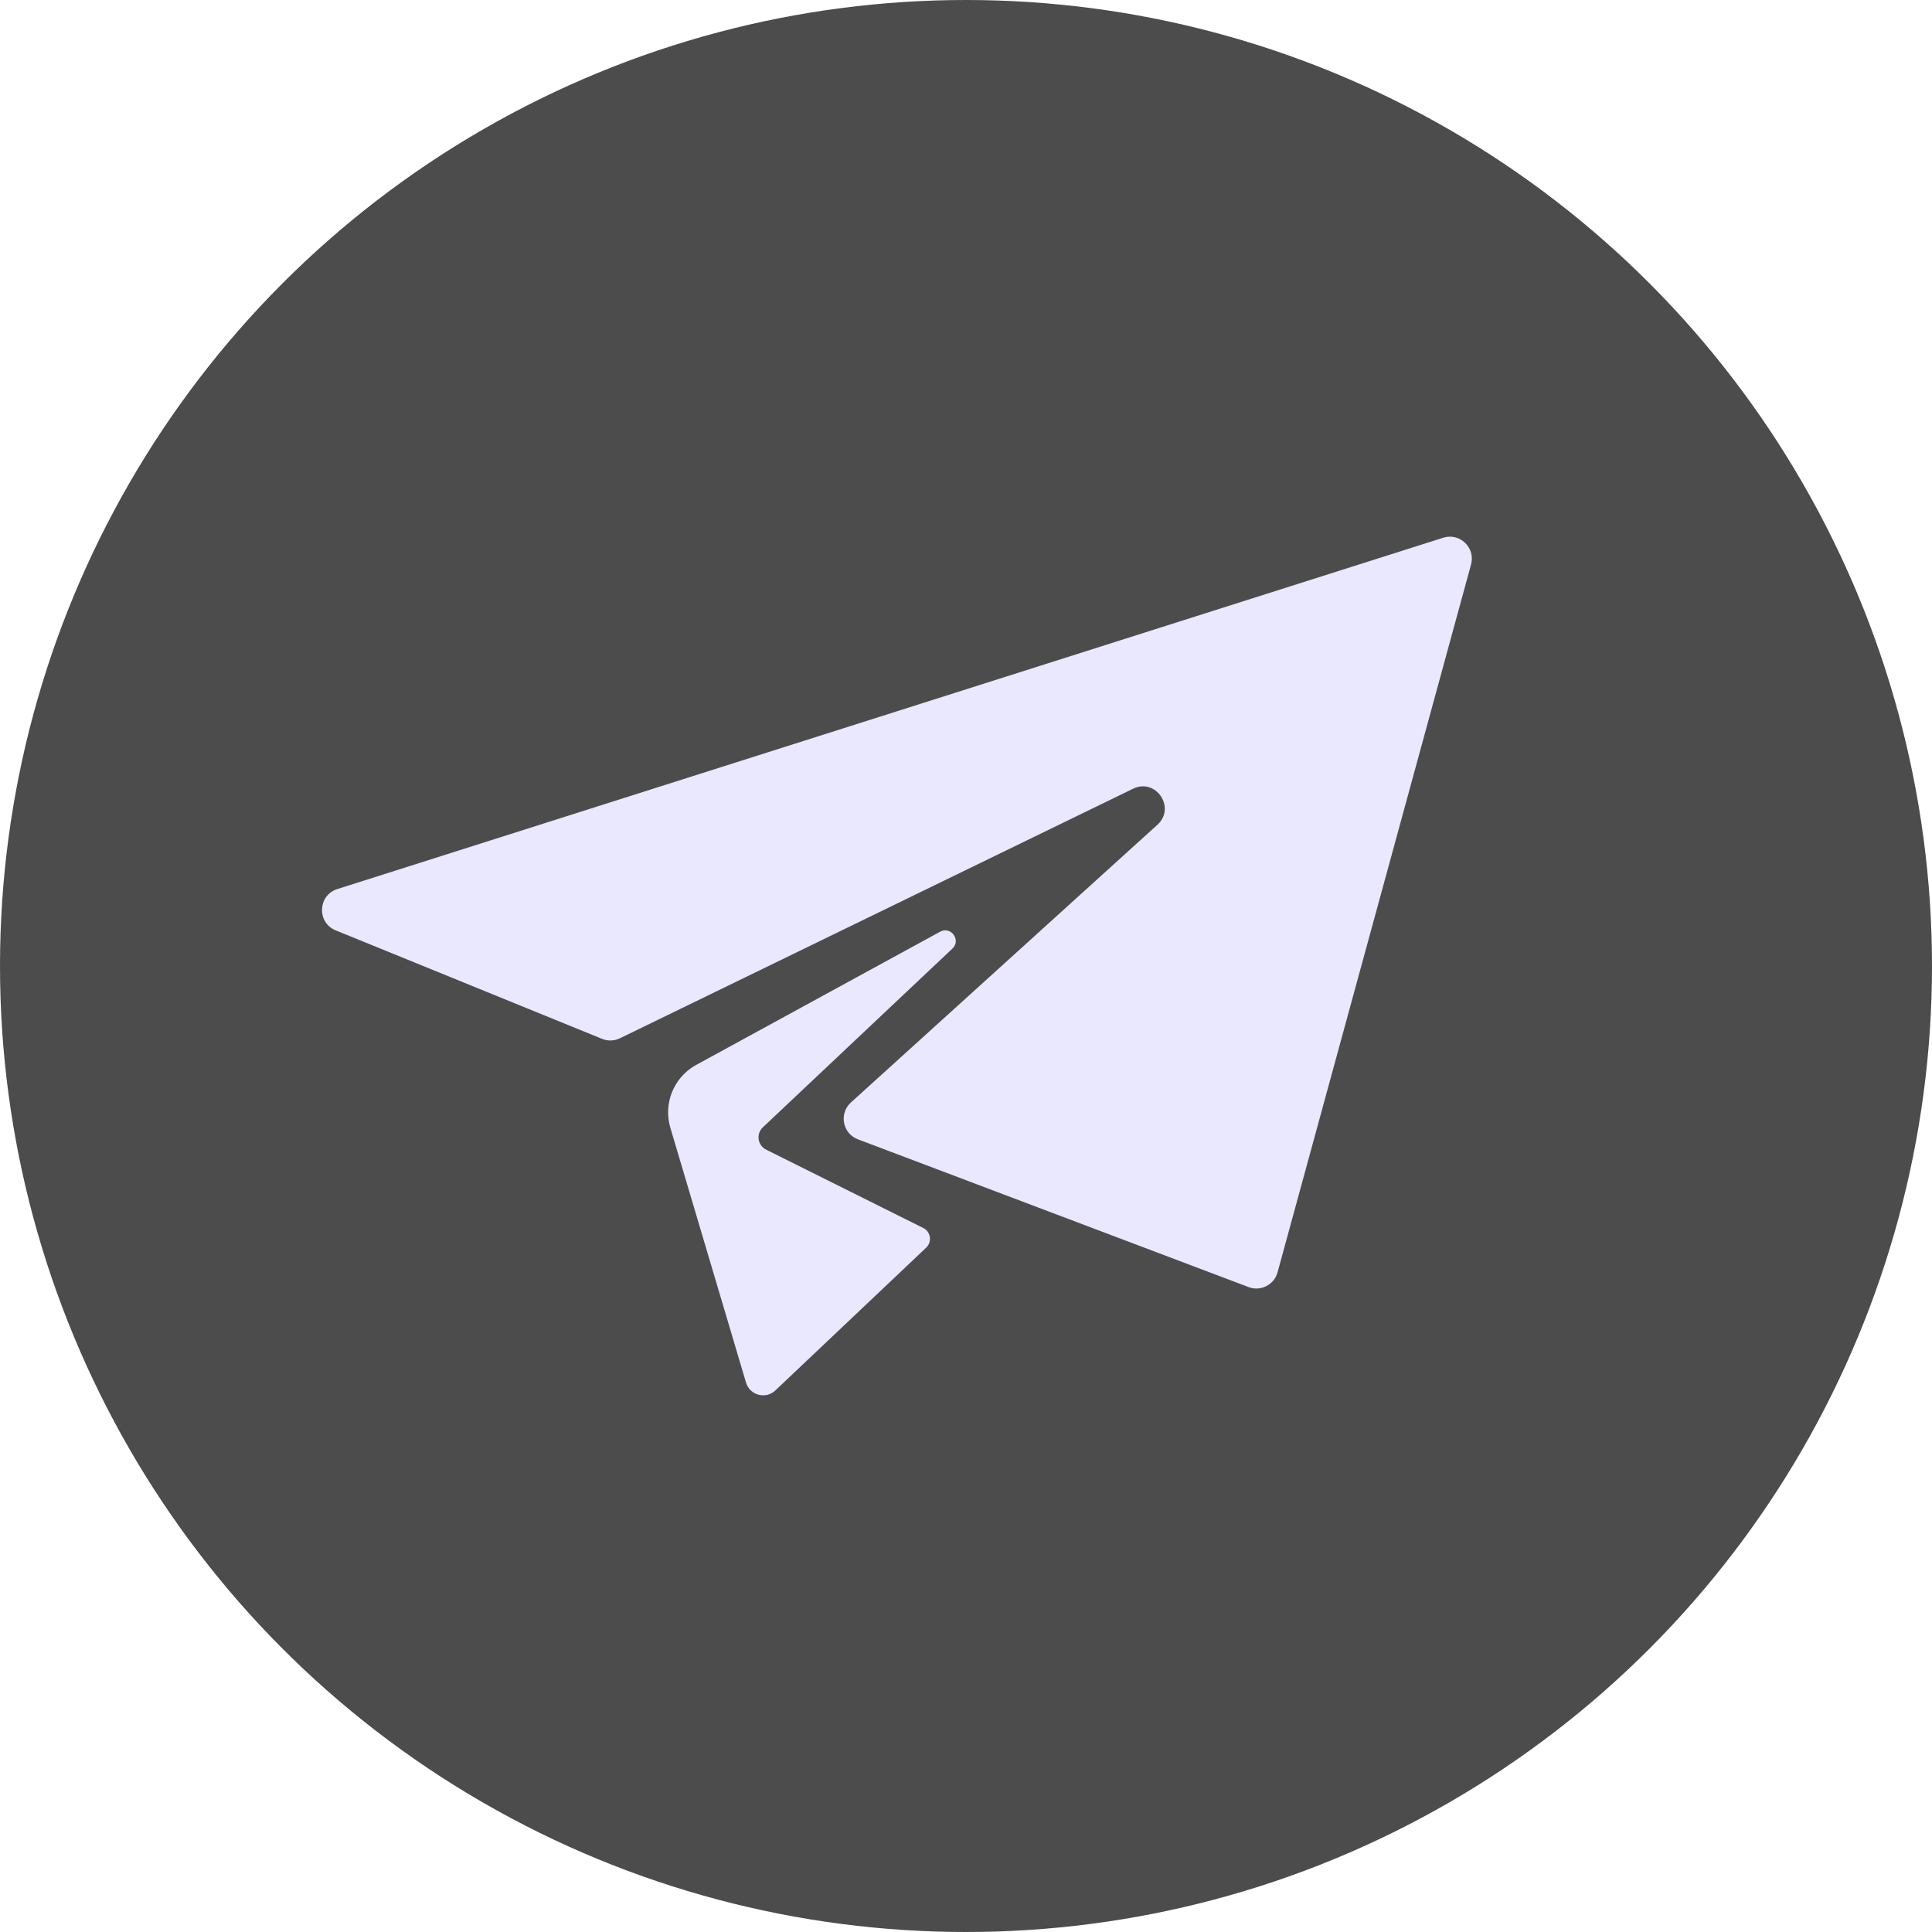
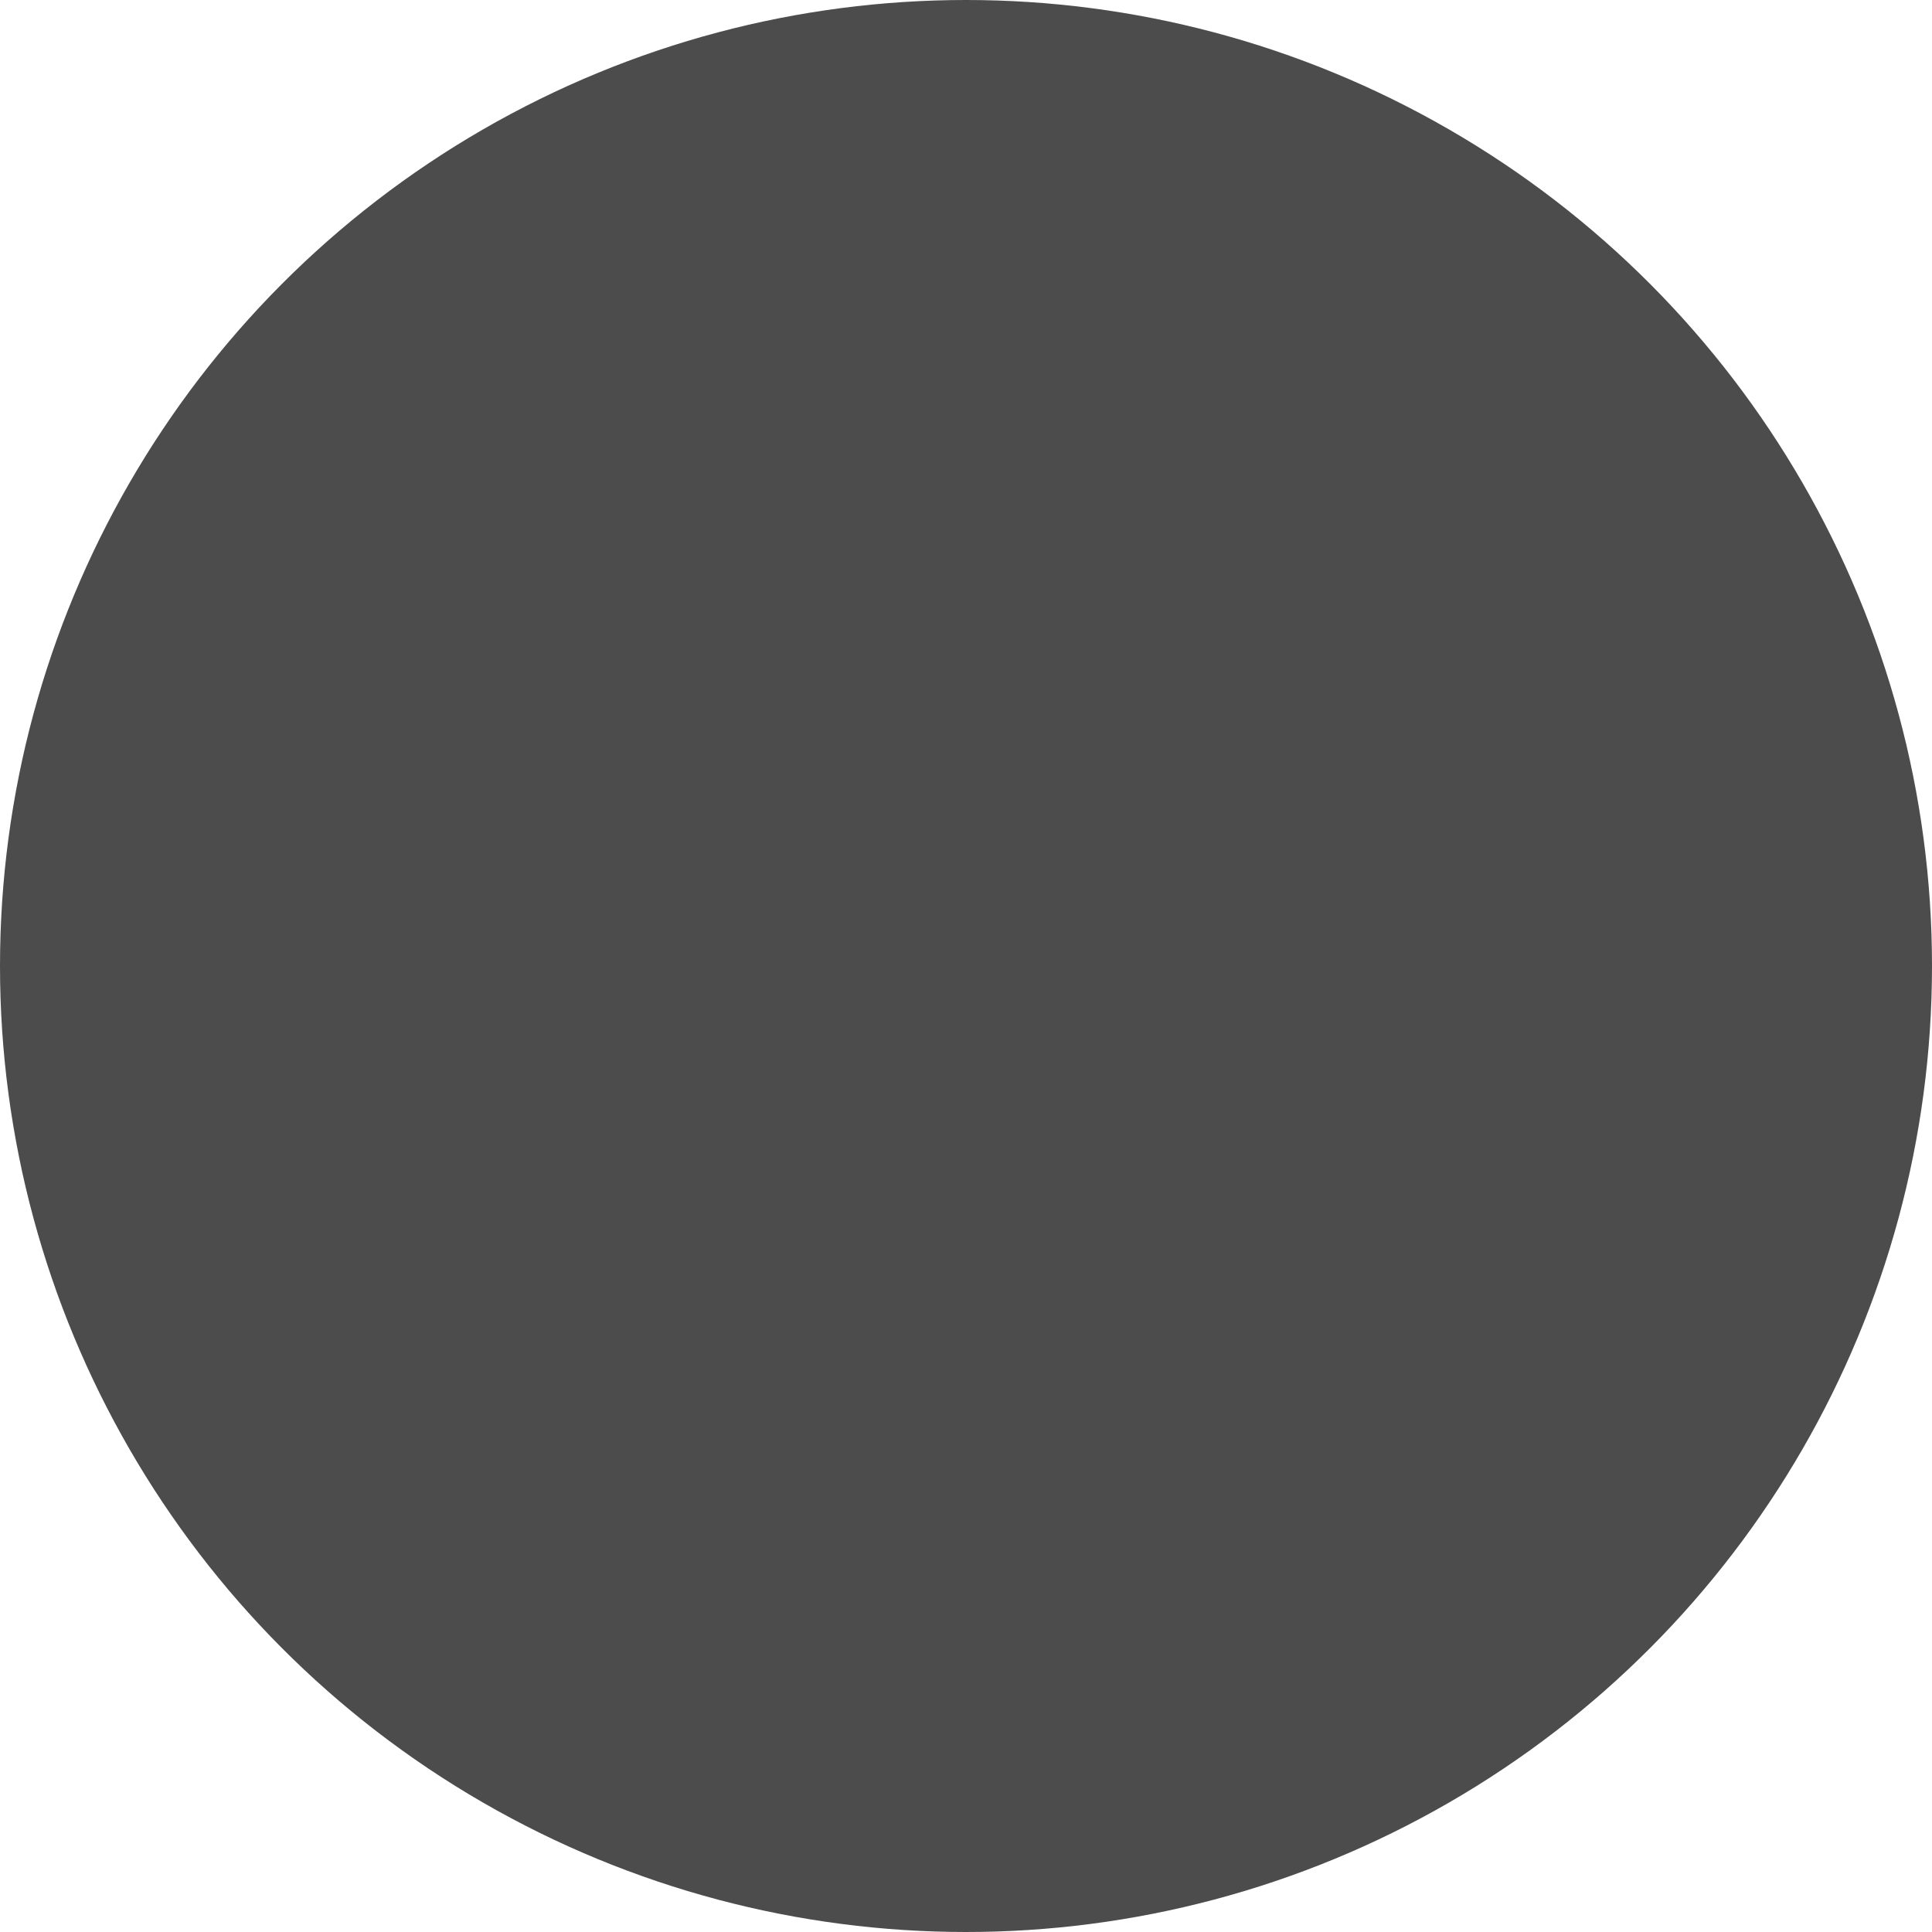
<svg xmlns="http://www.w3.org/2000/svg" width="72" height="72" viewBox="0 0 72 72" fill="none">
  <circle cx="36" cy="36" r="36" fill="#4C4C4C" />
-   <path d="M12.571 33.133L53.783 20.04C54.402 19.843 54.993 20.41 54.822 21.036L47.611 47.416C47.484 47.882 46.983 48.138 46.531 47.966L31.971 42.459C31.399 42.243 31.257 41.497 31.711 41.086L43.133 30.737C43.835 30.101 43.077 28.979 42.225 29.394L23.104 38.693C22.895 38.795 22.653 38.803 22.437 38.715L12.51 34.672C11.801 34.383 11.841 33.365 12.571 33.133ZM35.48 35.364C35.839 35.052 35.44 34.491 35.028 34.726L25.916 39.702C25.095 40.17 24.709 41.146 24.988 42.049L27.802 51.525C27.945 52.005 28.548 52.16 28.904 51.809L34.522 46.491C34.752 46.264 34.679 45.877 34.382 45.751L28.553 42.845C28.233 42.686 28.169 42.257 28.429 42.012L35.48 35.364Z" fill="#E9E8FF" />
</svg>